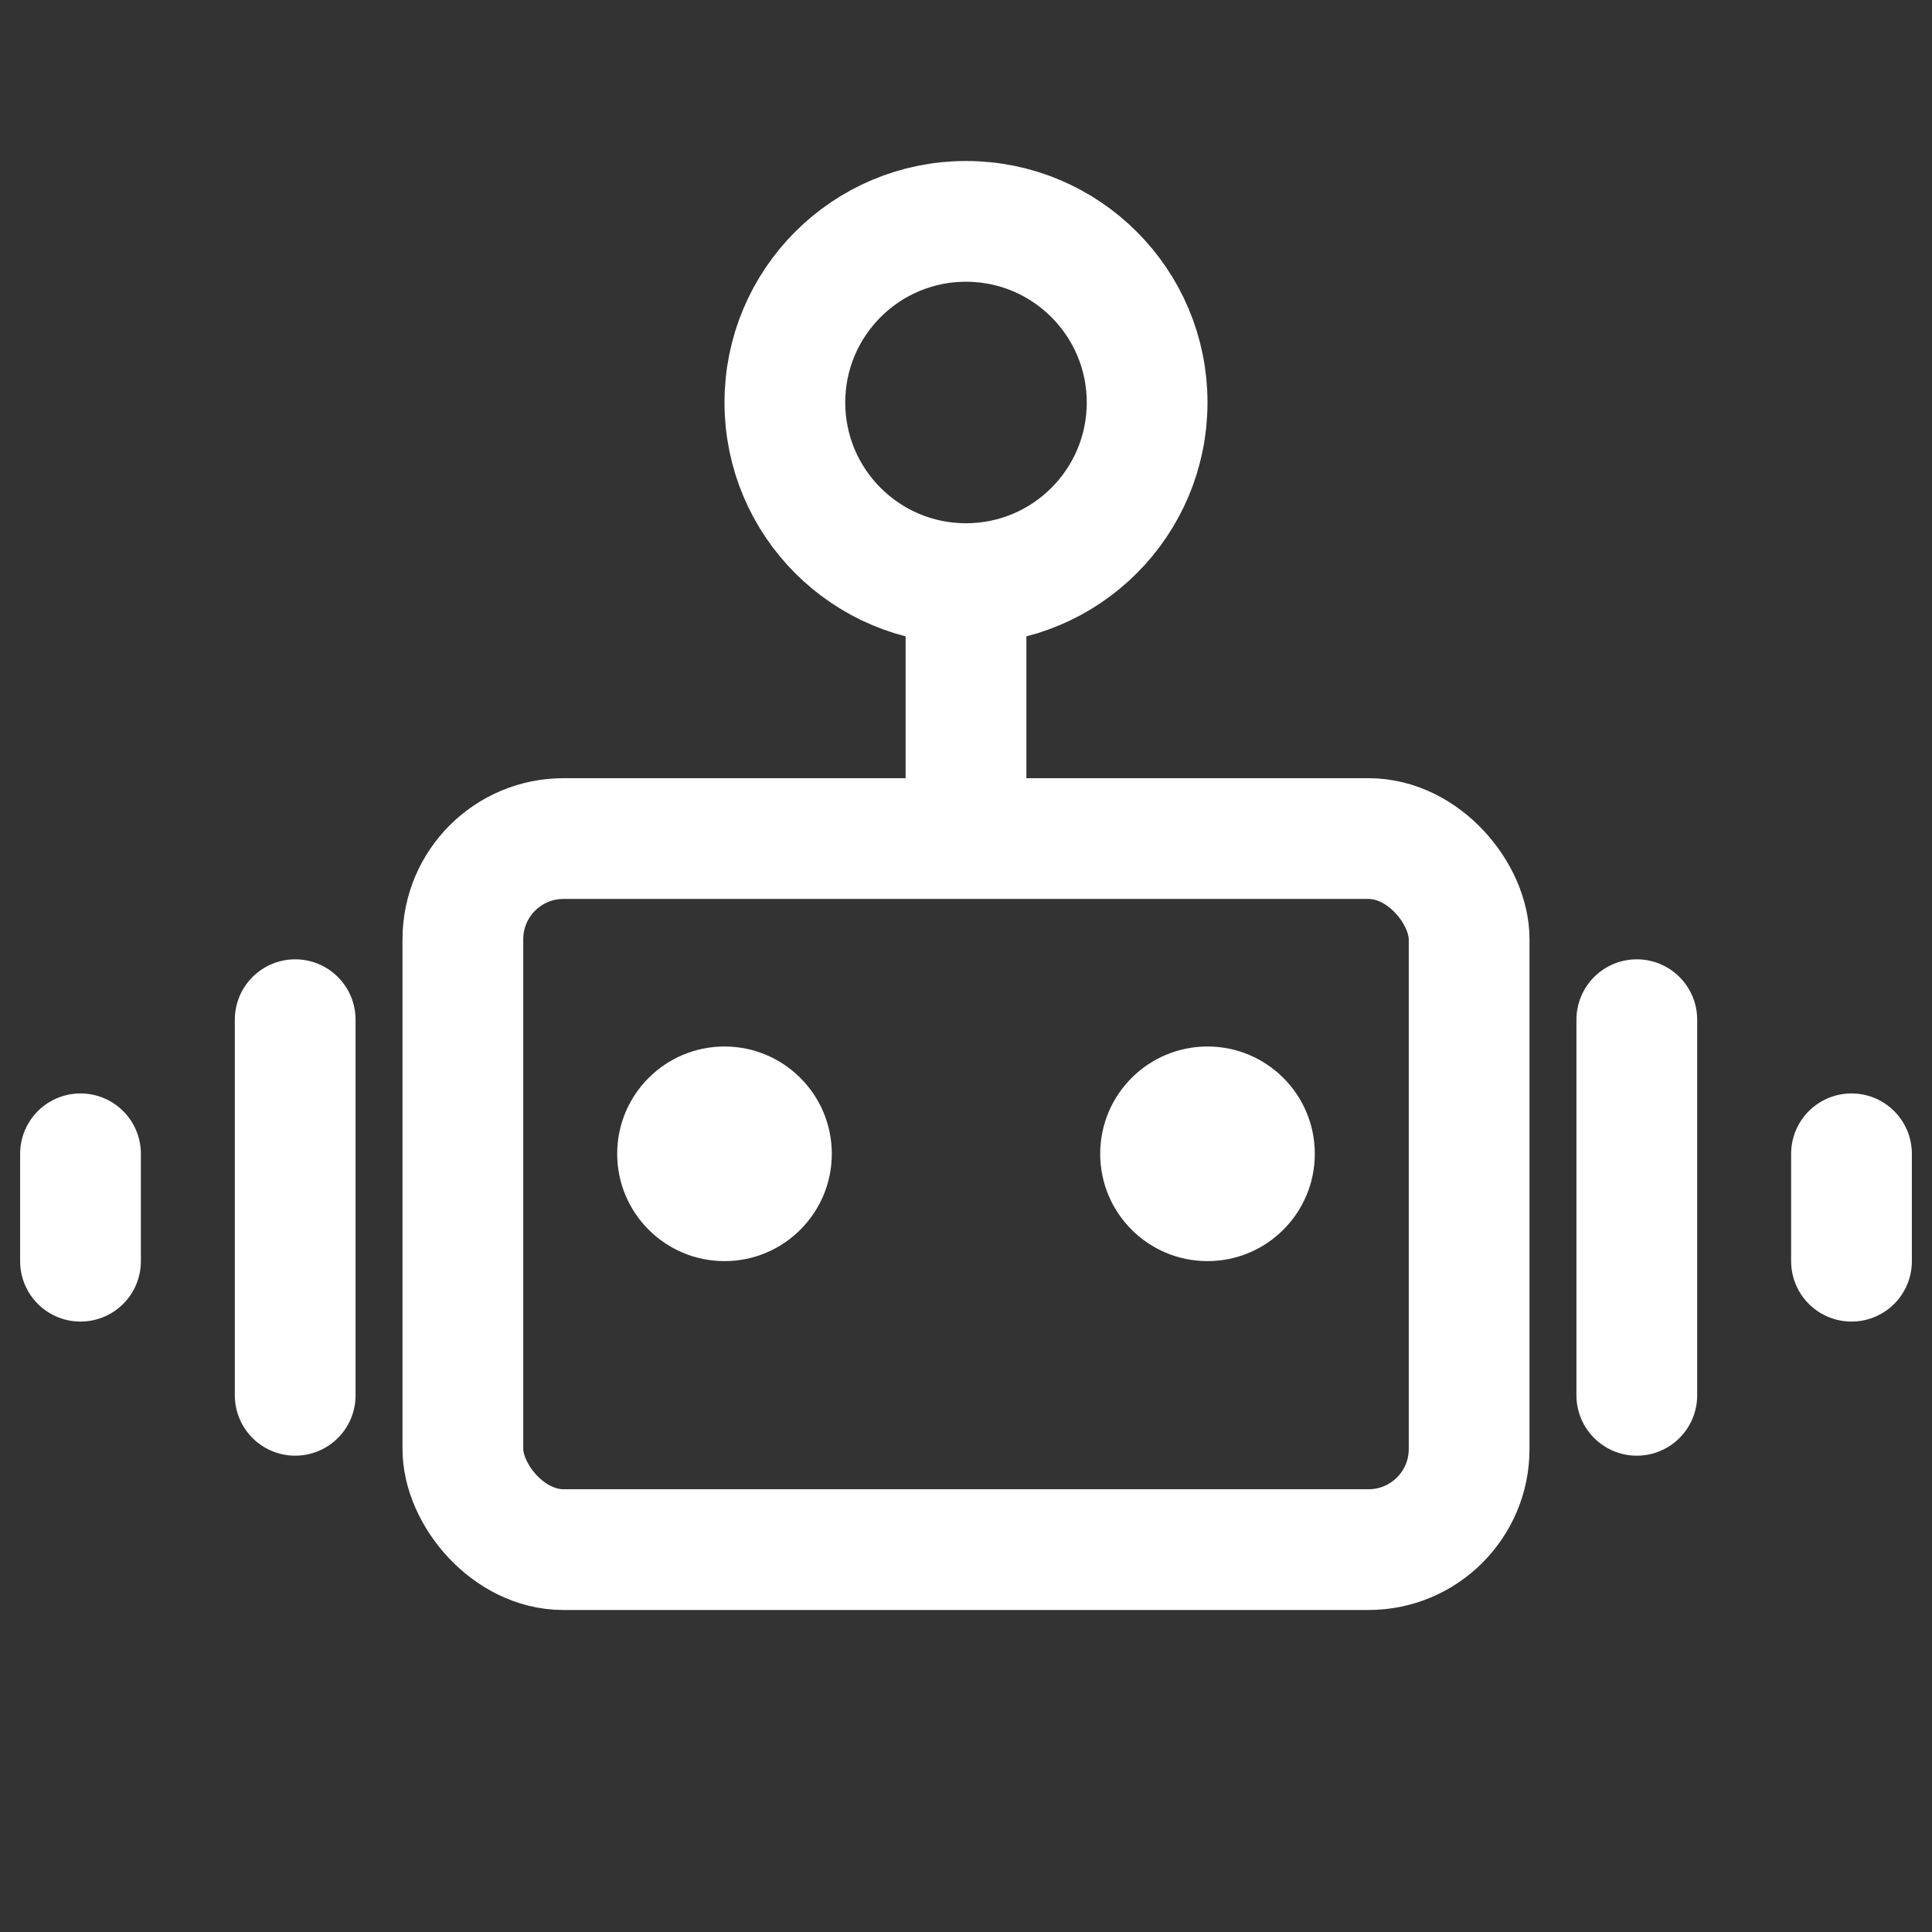
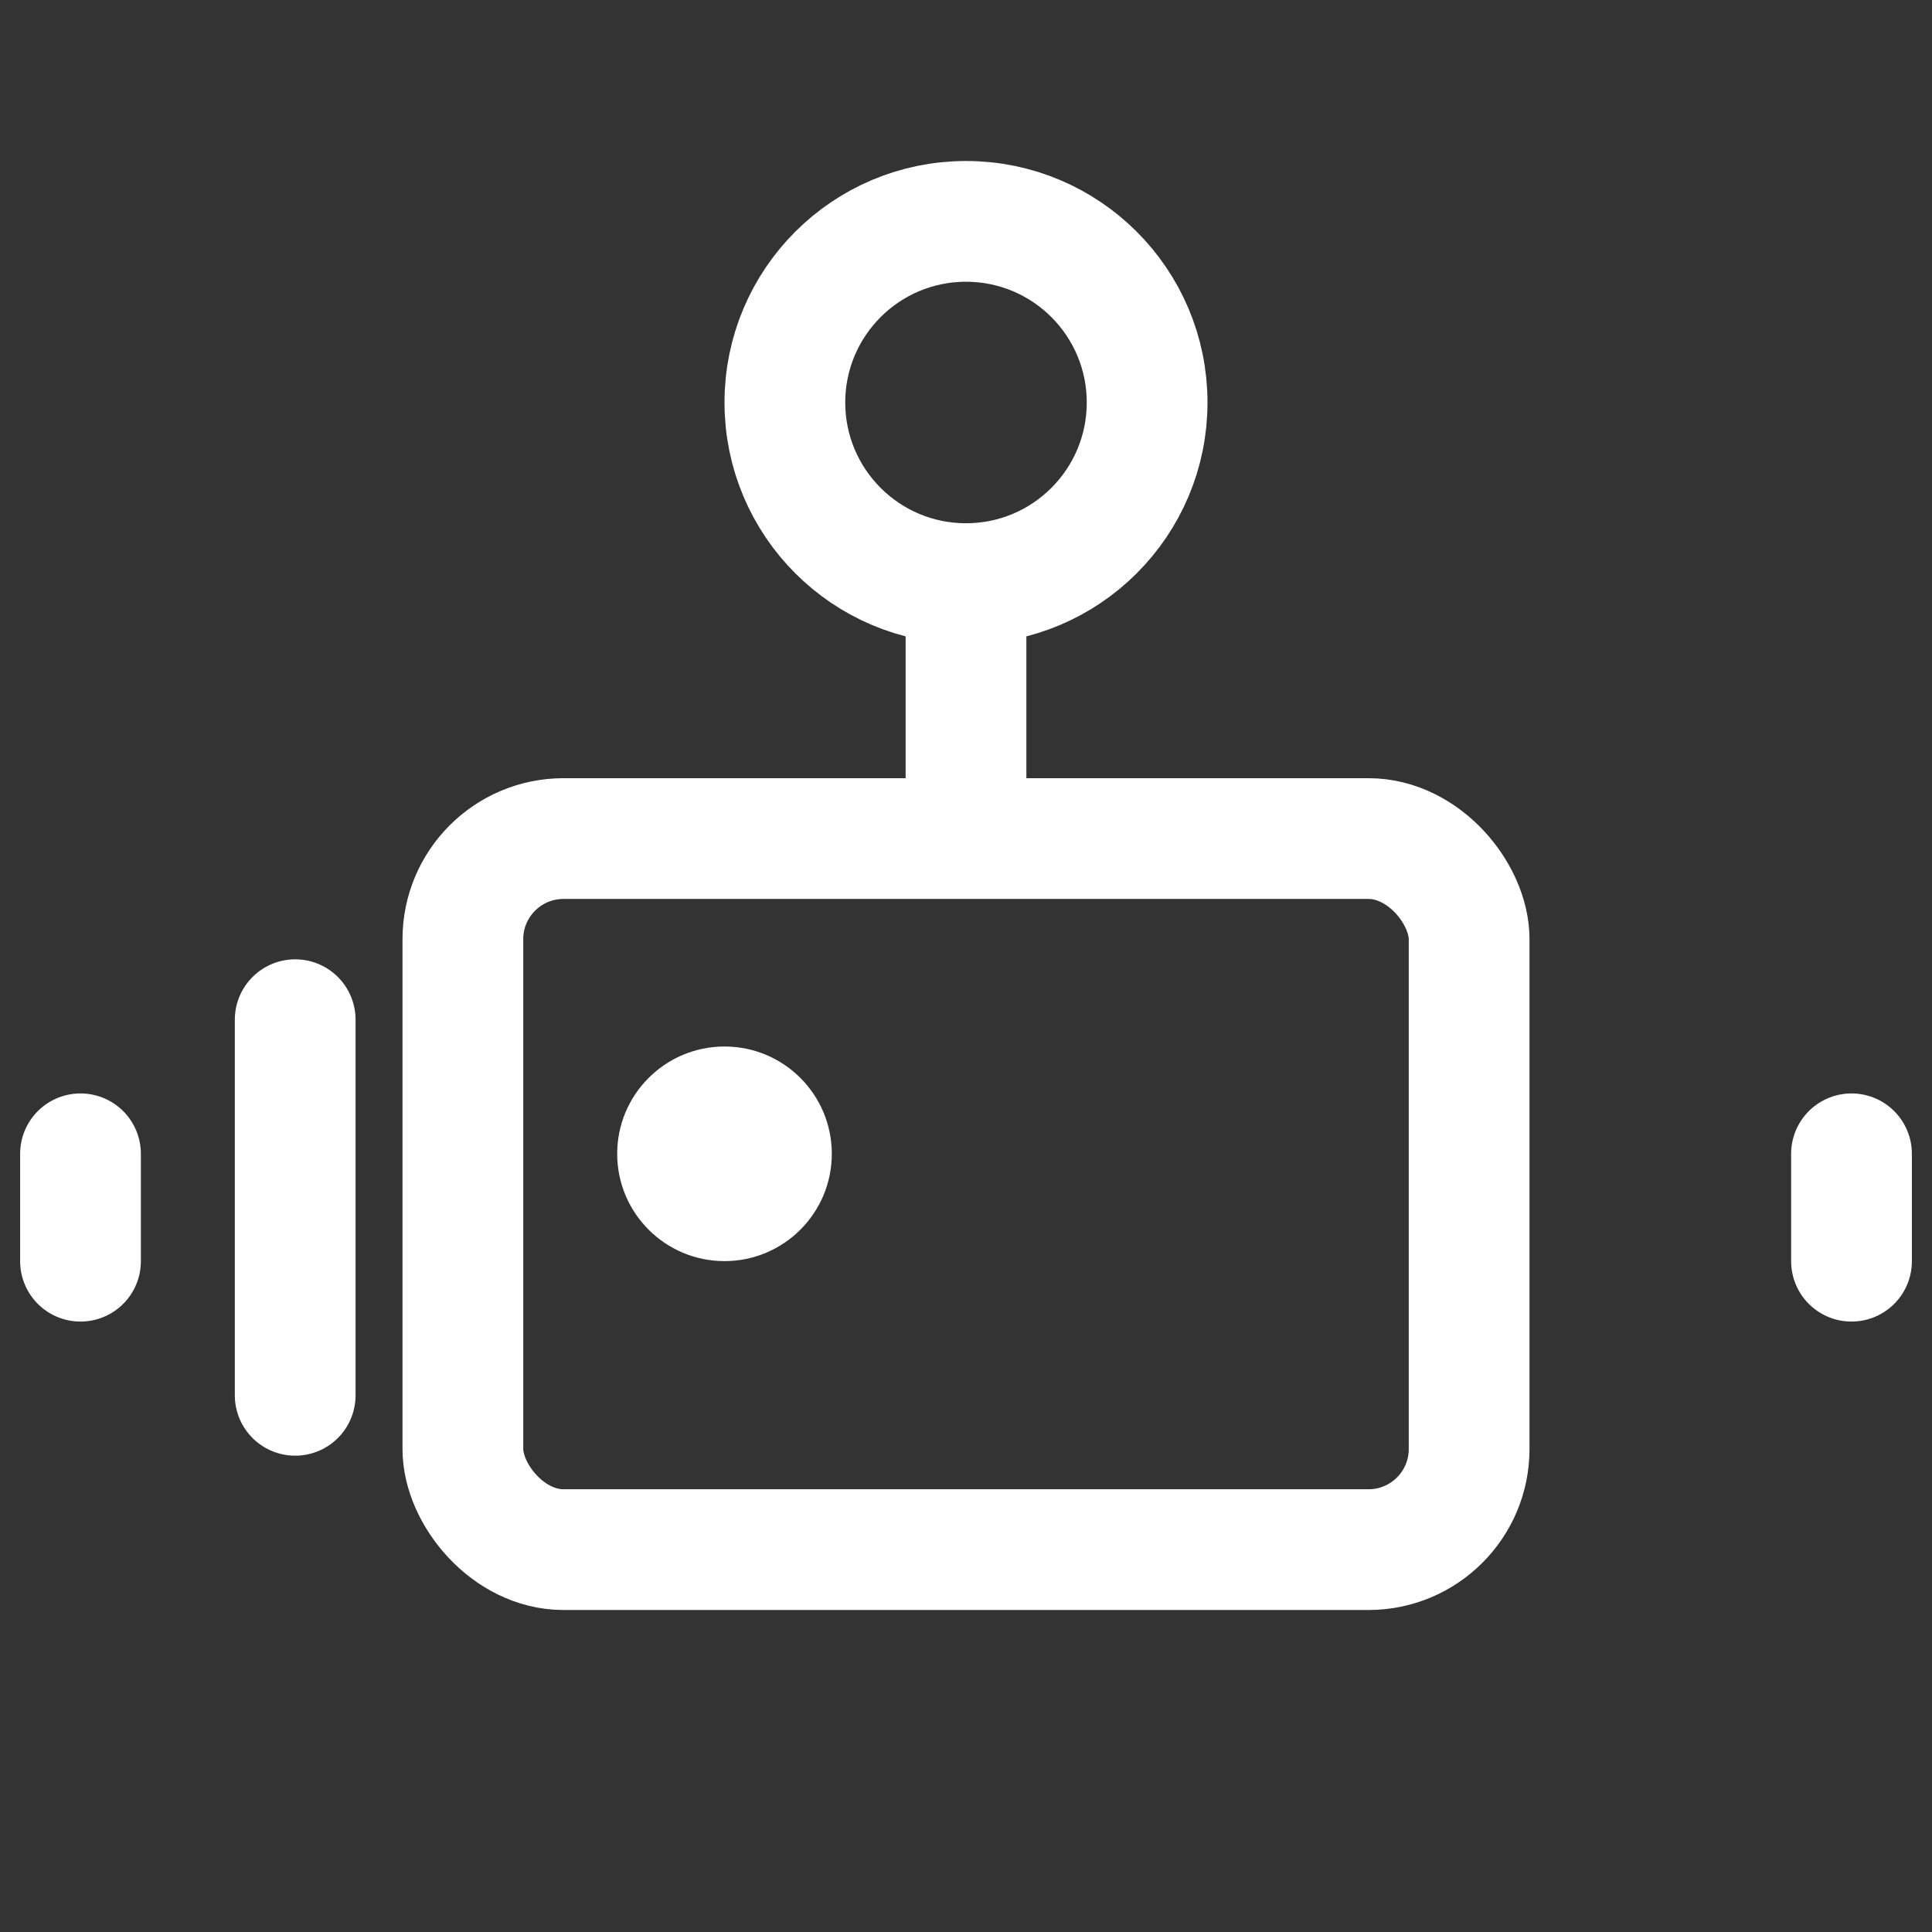
<svg xmlns="http://www.w3.org/2000/svg" width="24" height="24" viewBox="0 0 24 24" fill="none">
  <rect x="0" y="0" width="24" height="24" fill="#333333" stroke="none" />
  <rect x="5.75" y="10.417" width="12.5" height="8.833" rx="1.25" stroke="white" stroke-width="1.5" />
  <path d="M3.667 12.667V17.333" stroke="white" stroke-width="1.5" stroke-linecap="round" stroke-linejoin="round" />
  <path d="M12 7.667L12 10" stroke="white" stroke-width="1.5" stroke-linecap="round" stroke-linejoin="round" />
-   <path d="M20.333 12.667V17.333" stroke="white" stroke-width="1.5" stroke-linecap="round" stroke-linejoin="round" />
  <path d="M1 14.333V15.667" stroke="white" stroke-width="1.5" stroke-linecap="round" stroke-linejoin="round" />
  <path d="M23 14.333V15.667" stroke="white" stroke-width="1.5" stroke-linecap="round" stroke-linejoin="round" />
  <circle cx="12" cy="5" r="2.25" stroke="white" stroke-width="1.5" />
  <circle cx="9" cy="14.333" r="1.333" fill="white" />
-   <circle cx="15" cy="14.333" r="1.333" fill="white" />
</svg>